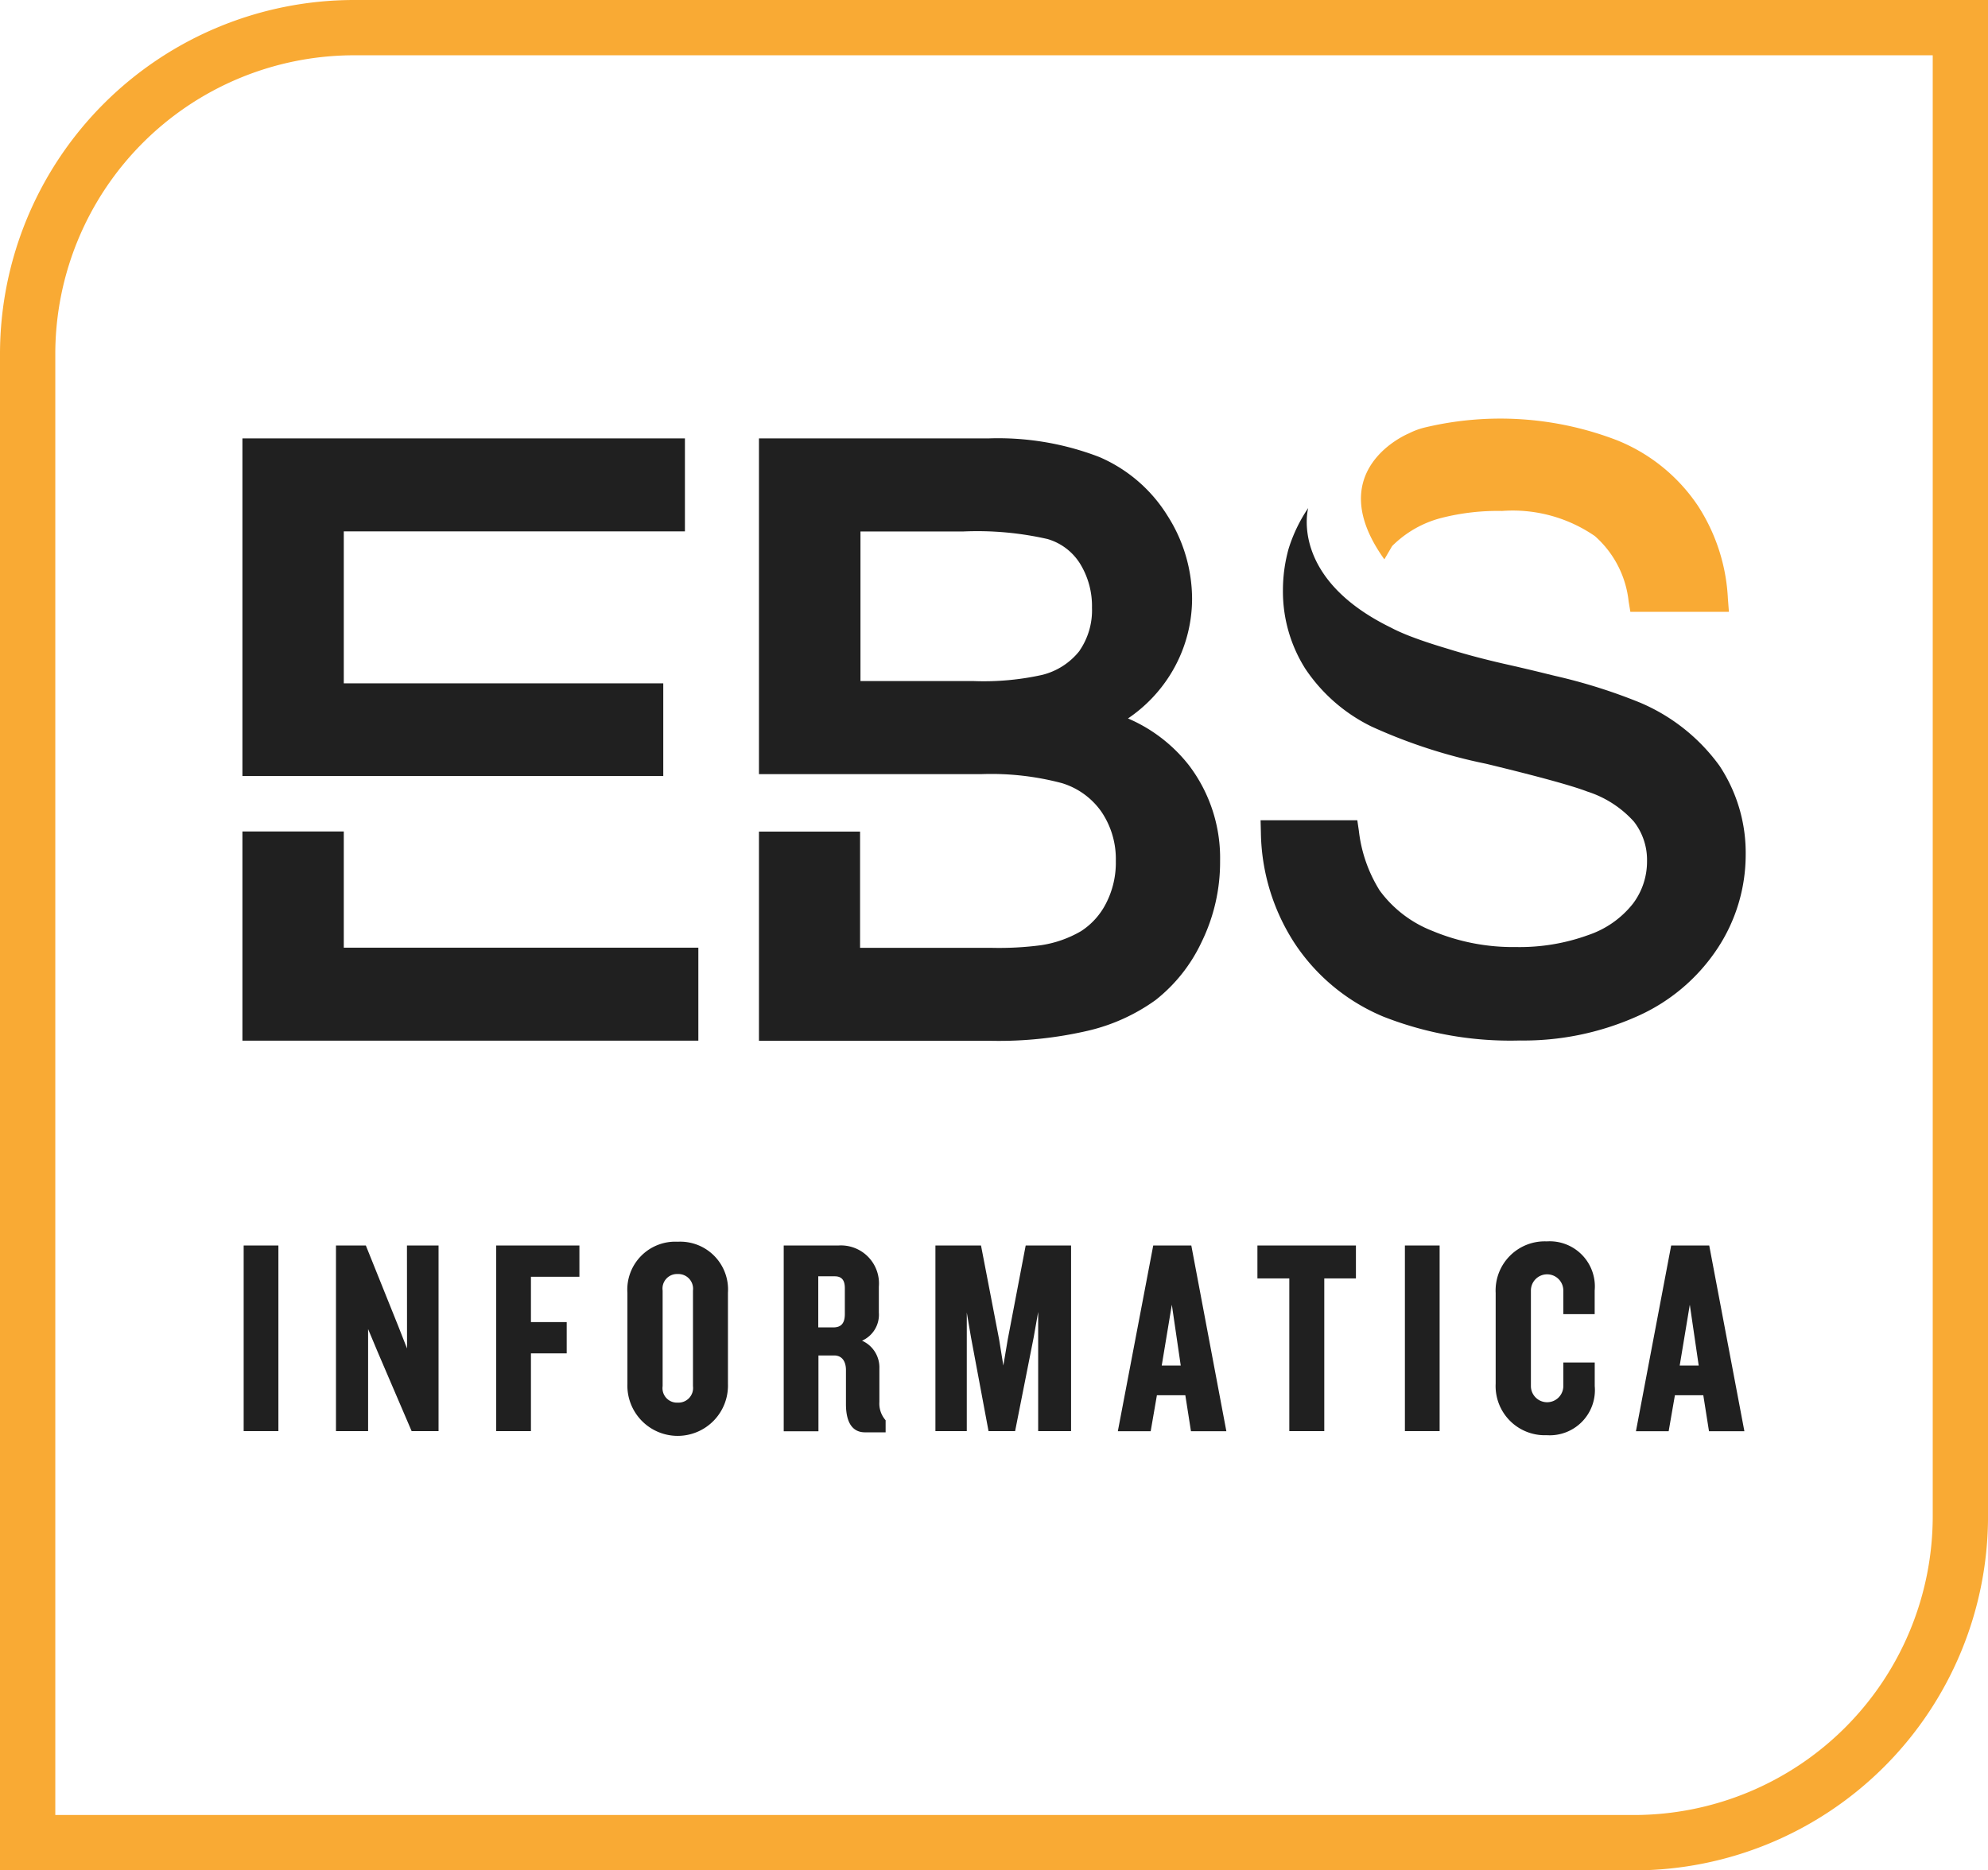
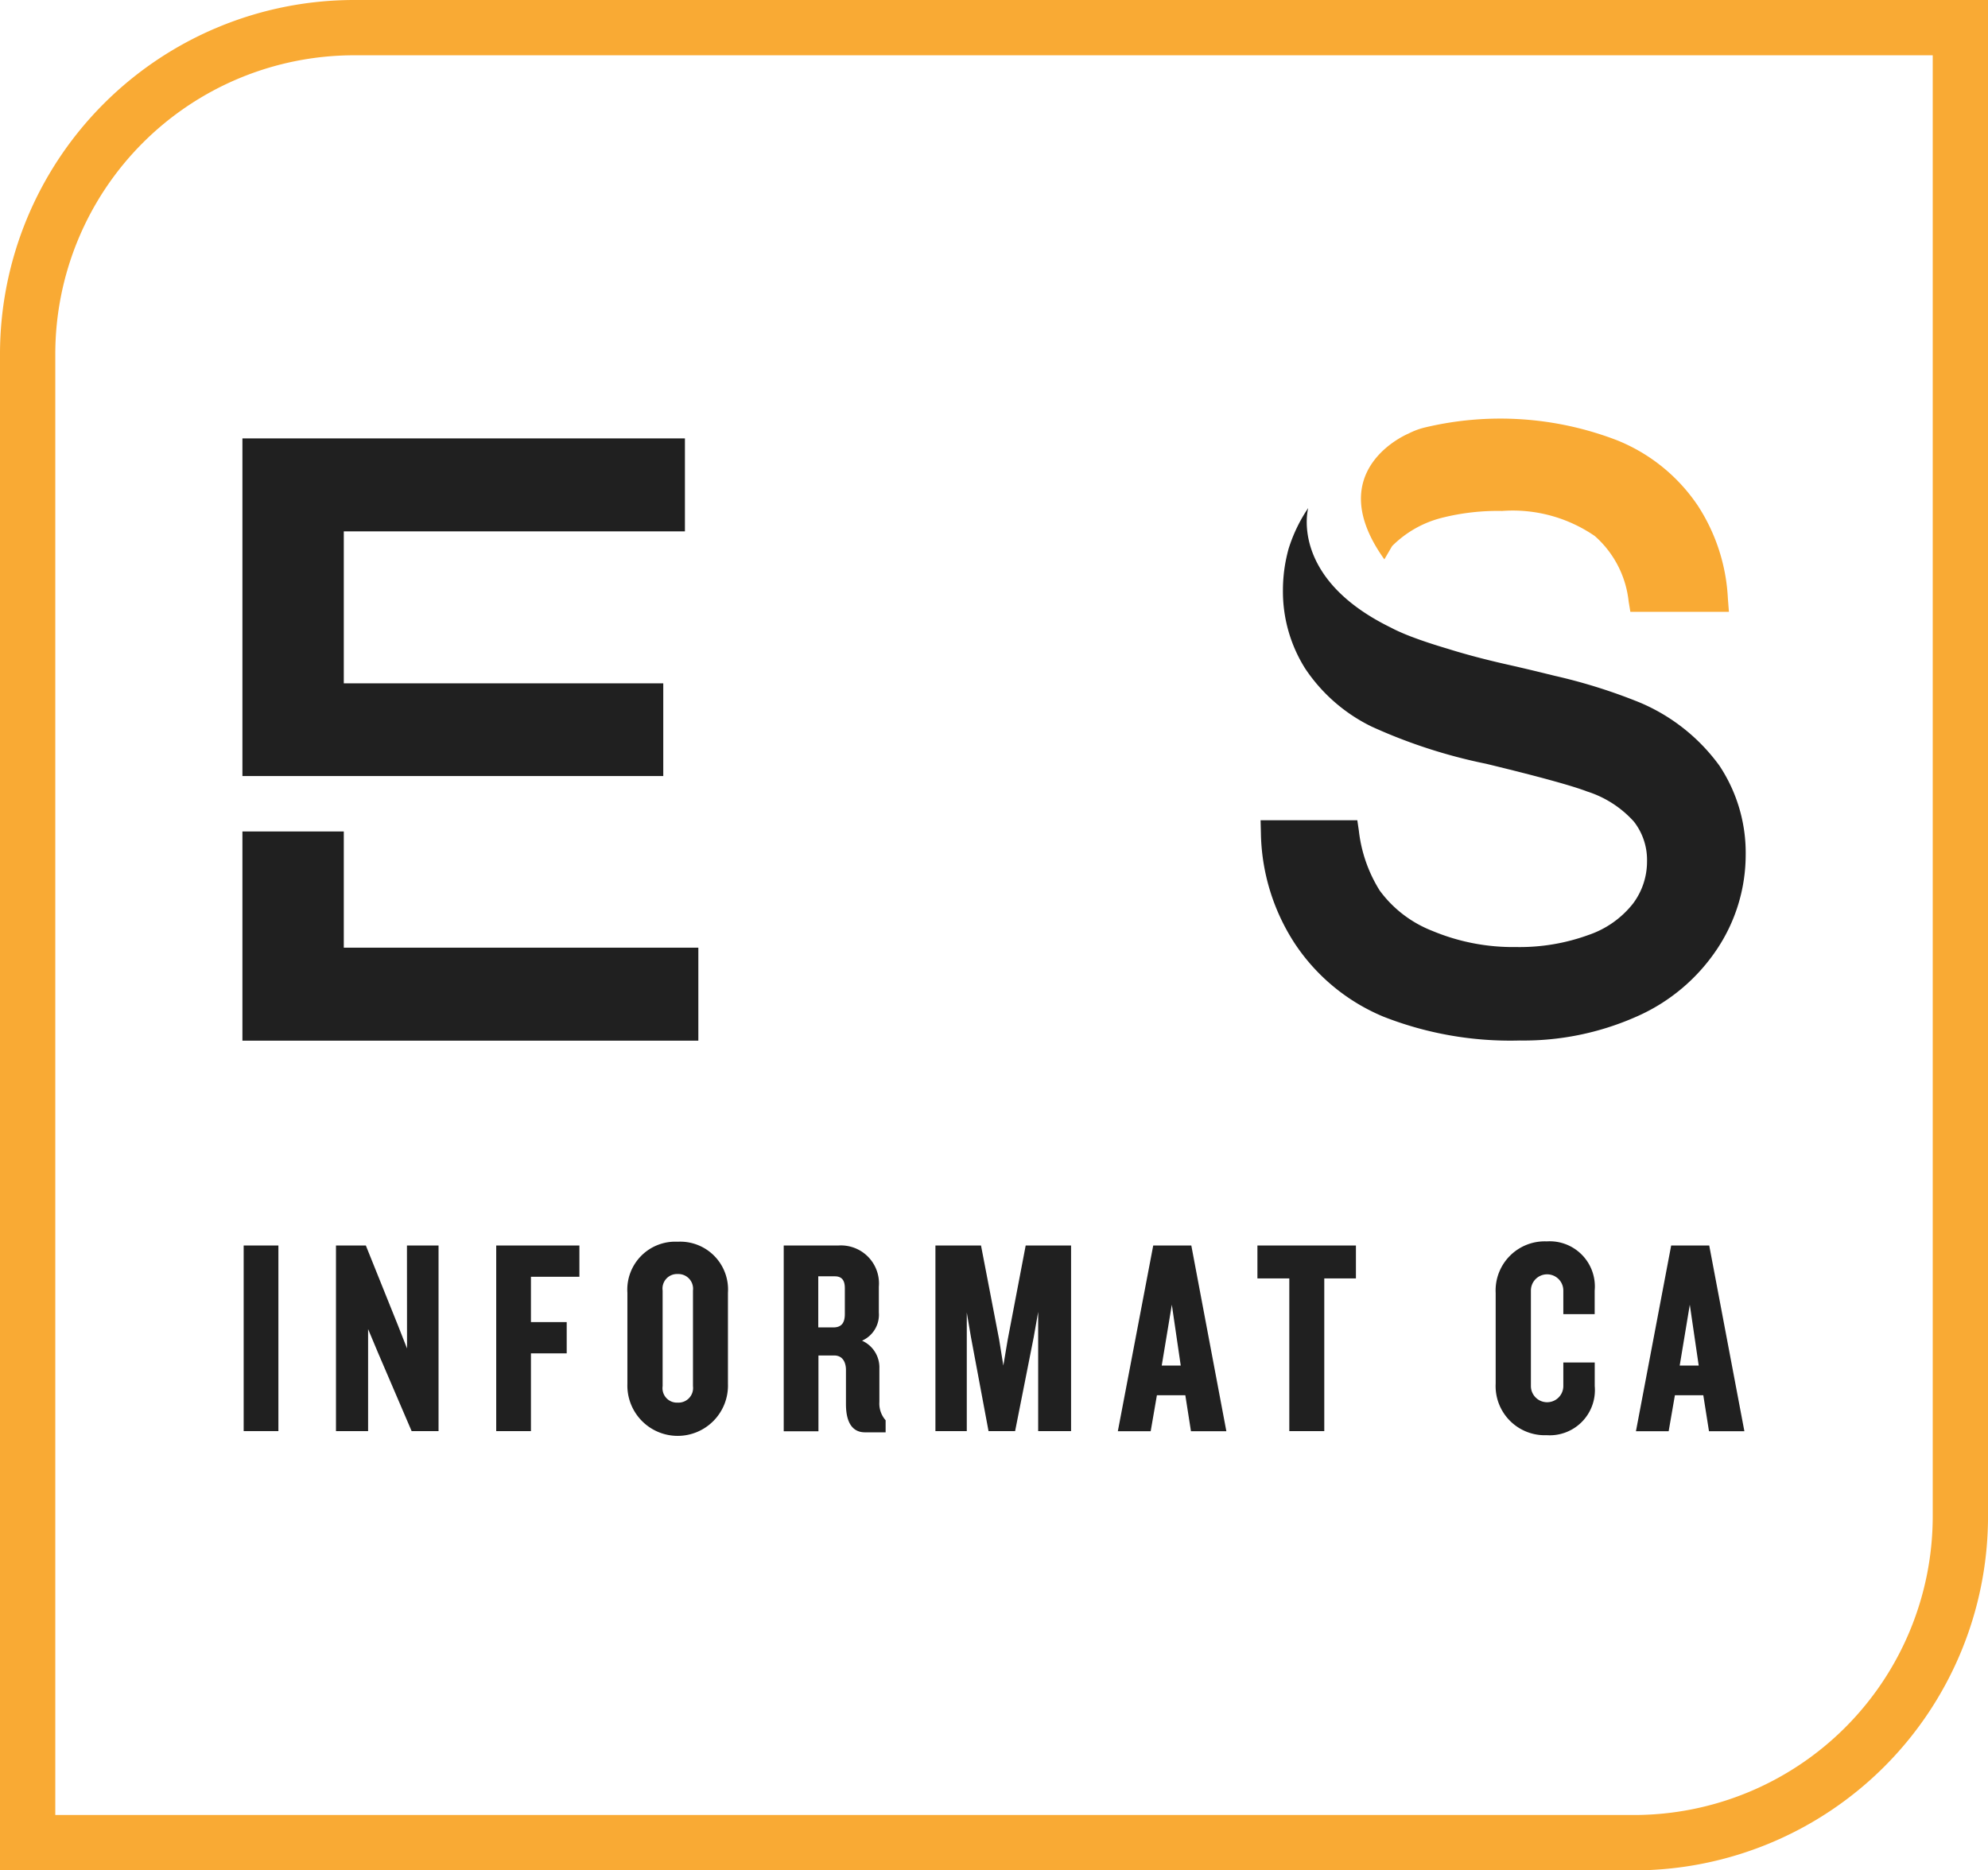
<svg xmlns="http://www.w3.org/2000/svg" width="74.815" height="70.395" viewBox="0 0 74.815 70.395">
  <defs>
    <style>.a{fill:#f9aa34;}.b{fill:#202020;}</style>
  </defs>
  <g transform="translate(-15.388 -17.093)">
    <path class="a" d="M206.7,242.916A13.33,13.33,0,0,1,220.016,229.6h61.5v57.079A13.33,13.33,0,0,1,268.2,300H206.7Zm13.316-11.235a11.248,11.248,0,0,0-11.235,11.235v55H268.2a11.248,11.248,0,0,0,11.235-11.235v-55Z" transform="translate(-191.312 -212.507)" />
-     <path class="b" d="M523.2,415.4a5.821,5.821,0,0,0-2.312-1.787,5.507,5.507,0,0,0,1.586-1.641,5.413,5.413,0,0,0,.826-2.87,5.834,5.834,0,0,0-.923-3.116,5.627,5.627,0,0,0-2.568-2.213,10.579,10.579,0,0,0-4.185-.7H507v12.636h8.37a10.369,10.369,0,0,1,3.032.339,2.81,2.81,0,0,1,1.49,1.083,3.17,3.17,0,0,1,.538,1.846,3.341,3.341,0,0,1-.373,1.606,2.7,2.7,0,0,1-.934,1.035,4.234,4.234,0,0,1-1.5.529,12.058,12.058,0,0,1-1.872.1h-4.946v-4.375H507v7.875h8.76a14.844,14.844,0,0,0,3.622-.38,7.116,7.116,0,0,0,2.545-1.155,6.036,6.036,0,0,0,1.733-2.188,6.837,6.837,0,0,0,.694-3.044A5.771,5.771,0,0,0,523.2,415.4Zm-4.132-4.337a2.577,2.577,0,0,1-1.411.911,10.158,10.158,0,0,1-2.607.231h-4.23v-5.63h3.875a11.923,11.923,0,0,1,3.165.285,2.152,2.152,0,0,1,1.226.93,3.049,3.049,0,0,1,.447,1.656A2.68,2.68,0,0,1,519.067,411.059Z" transform="translate(-463.05 -369.478)" />
    <path class="b" d="M723.7,443.691a6.4,6.4,0,0,1-1.068,3.519,7.032,7.032,0,0,1-3.051,2.56,10.468,10.468,0,0,1-4.384.895,13.058,13.058,0,0,1-5.136-.9,7.419,7.419,0,0,1-3.335-2.758,7.833,7.833,0,0,1-1.27-4.151l-.012-.481h3.64l.059.4a5.38,5.38,0,0,0,.782,2.243,4.469,4.469,0,0,0,1.985,1.522,7.854,7.854,0,0,0,3.147.607,7.563,7.563,0,0,0,2.736-.457,3.606,3.606,0,0,0,1.666-1.178,2.632,2.632,0,0,0,.528-1.586,2.344,2.344,0,0,0-.494-1.5,3.987,3.987,0,0,0-1.755-1.132c-.571-.22-1.85-.571-3.812-1.046a19.992,19.992,0,0,1-4.306-1.4,6.343,6.343,0,0,1-2.5-2.187,5.447,5.447,0,0,1-.835-2.956,5.8,5.8,0,0,1,.121-1.168v0c.026-.123.055-.244.088-.367h0a5.82,5.82,0,0,1,.742-1.547c-.023.088-.666,2.654,3.111,4.5l.081.042c.085.043.177.087.279.131h0q.222.1.494.2.551.207,1.309.431c.137.043.28.087.428.129.55.161,1.177.321,1.872.476.468.106.929.215,1.45.344l.27.066a20.714,20.714,0,0,1,3.181,1,7.112,7.112,0,0,1,3,2.378A5.929,5.929,0,0,1,723.7,443.691Z" transform="translate(-642.616 -394.408)" />
    <path class="b" d="M318.458,412.291H306.435v-5.719h12.838v-3.5H302.62v12.709h15.838Z" transform="translate(-278.109 -369.478)" />
    <path class="b" d="M306.435,558.65H302.62v7.874h17.158v-3.5H306.435Z" transform="translate(-278.109 -510.261)" />
    <path class="a" d="M759,402.032a7.037,7.037,0,0,0-1.129-3.493,6.646,6.646,0,0,0-3.044-2.465,12.228,12.228,0,0,0-7.276-.47,2.773,2.773,0,0,0-.563.215h0s-3.337,1.358-.916,4.738l.292-.5a4.043,4.043,0,0,1,1.862-1.061,8.587,8.587,0,0,1,2.276-.261,5.453,5.453,0,0,1,3.491.945,3.821,3.821,0,0,1,1.272,2.46l.065.393h3.709Z" transform="translate(-678.586 -362.41)" />
    <rect class="b" width="1.307" height="6.986" transform="translate(24.558 63.973)" />
    <path class="b" d="M342.314,726.376l-.337-.858-1.213-3.018H339.64v6.986h1.209v-3.84l.366.874,1.272,2.966H343.5V722.5h-1.189Z" transform="translate(-311.608 -658.527)" />
    <path class="b" d="M403.04,729.486h1.307v-2.925h1.346v-1.177h-1.346v-1.706h1.824V722.5H403.04Z" transform="translate(-368.978 -658.527)" />
    <path class="b" d="M456.842,721a1.805,1.805,0,0,0-1.892,1.921v3.432a1.893,1.893,0,1,0,3.784,0v-3.434A1.8,1.8,0,0,0,456.842,721Zm.576,5.436a.551.551,0,0,1-.576.62.544.544,0,0,1-.566-.62v-3.6a.546.546,0,0,1,.566-.62.554.554,0,0,1,.576.62Z" transform="translate(-415.951 -657.169)" />
    <path class="b" d="M520.4,728.39v-1.261a1.1,1.1,0,0,0-.653-1.046,1.068,1.068,0,0,0,.633-1.062v-.971a1.431,1.431,0,0,0-1.531-1.549H516.8v6.991h1.307v-2.853h.586c.417,0,.449.411.449.537v1.292c0,.88.387,1.064.713,1.064h.78v-.454l-.013-.015A.951.951,0,0,1,520.4,728.39Zm-1.3-3.307c0,.339-.136.5-.43.5H518.1v-1.923h.62c.26,0,.38.142.38.445Z" transform="translate(-471.918 -658.527)" />
    <path class="b" d="M579.542,726.035l-.166.983-.159-.983-.681-3.534H576.82v6.986H578v-4.466l.158.931.661,3.535h1l.7-3.535.168-.953v4.488h1.238V722.5h-1.708Z" transform="translate(-526.229 -658.527)" />
    <path class="b" d="M650.332,722.5,649,729.491h1.236l.234-1.354h1.07l.212,1.354h1.332l-1.319-6.991Zm.32,4.518.38-2.29.335,2.29Z" transform="translate(-591.544 -658.527)" />
    <path class="b" d="M704.23,723.739h1.2v5.747h1.316v-5.747h1.191V722.5H704.23Z" transform="translate(-641.521 -658.527)" />
-     <rect class="b" width="1.307" height="6.986" transform="translate(68.259 63.973)" />
    <path class="b" d="M800.421,720.87a1.849,1.849,0,0,0-1.921,1.942v3.411a1.85,1.85,0,0,0,1.921,1.942,1.7,1.7,0,0,0,1.807-1.849v-.888h-1.182v.876a.61.61,0,1,1-1.22.021V722.71a.61.61,0,1,1,1.22.02v.879h1.18v-.889A1.7,1.7,0,0,0,800.421,720.87Z" transform="translate(-726.825 -657.052)" />
    <path class="b" d="M856.758,722.5h-1.432L854,729.491h1.231l.235-1.354h1.069l.214,1.354h1.332Zm-1.111,4.518.38-2.29.335,2.29Z" transform="translate(-777.046 -658.527)" />
  </g>
</svg>